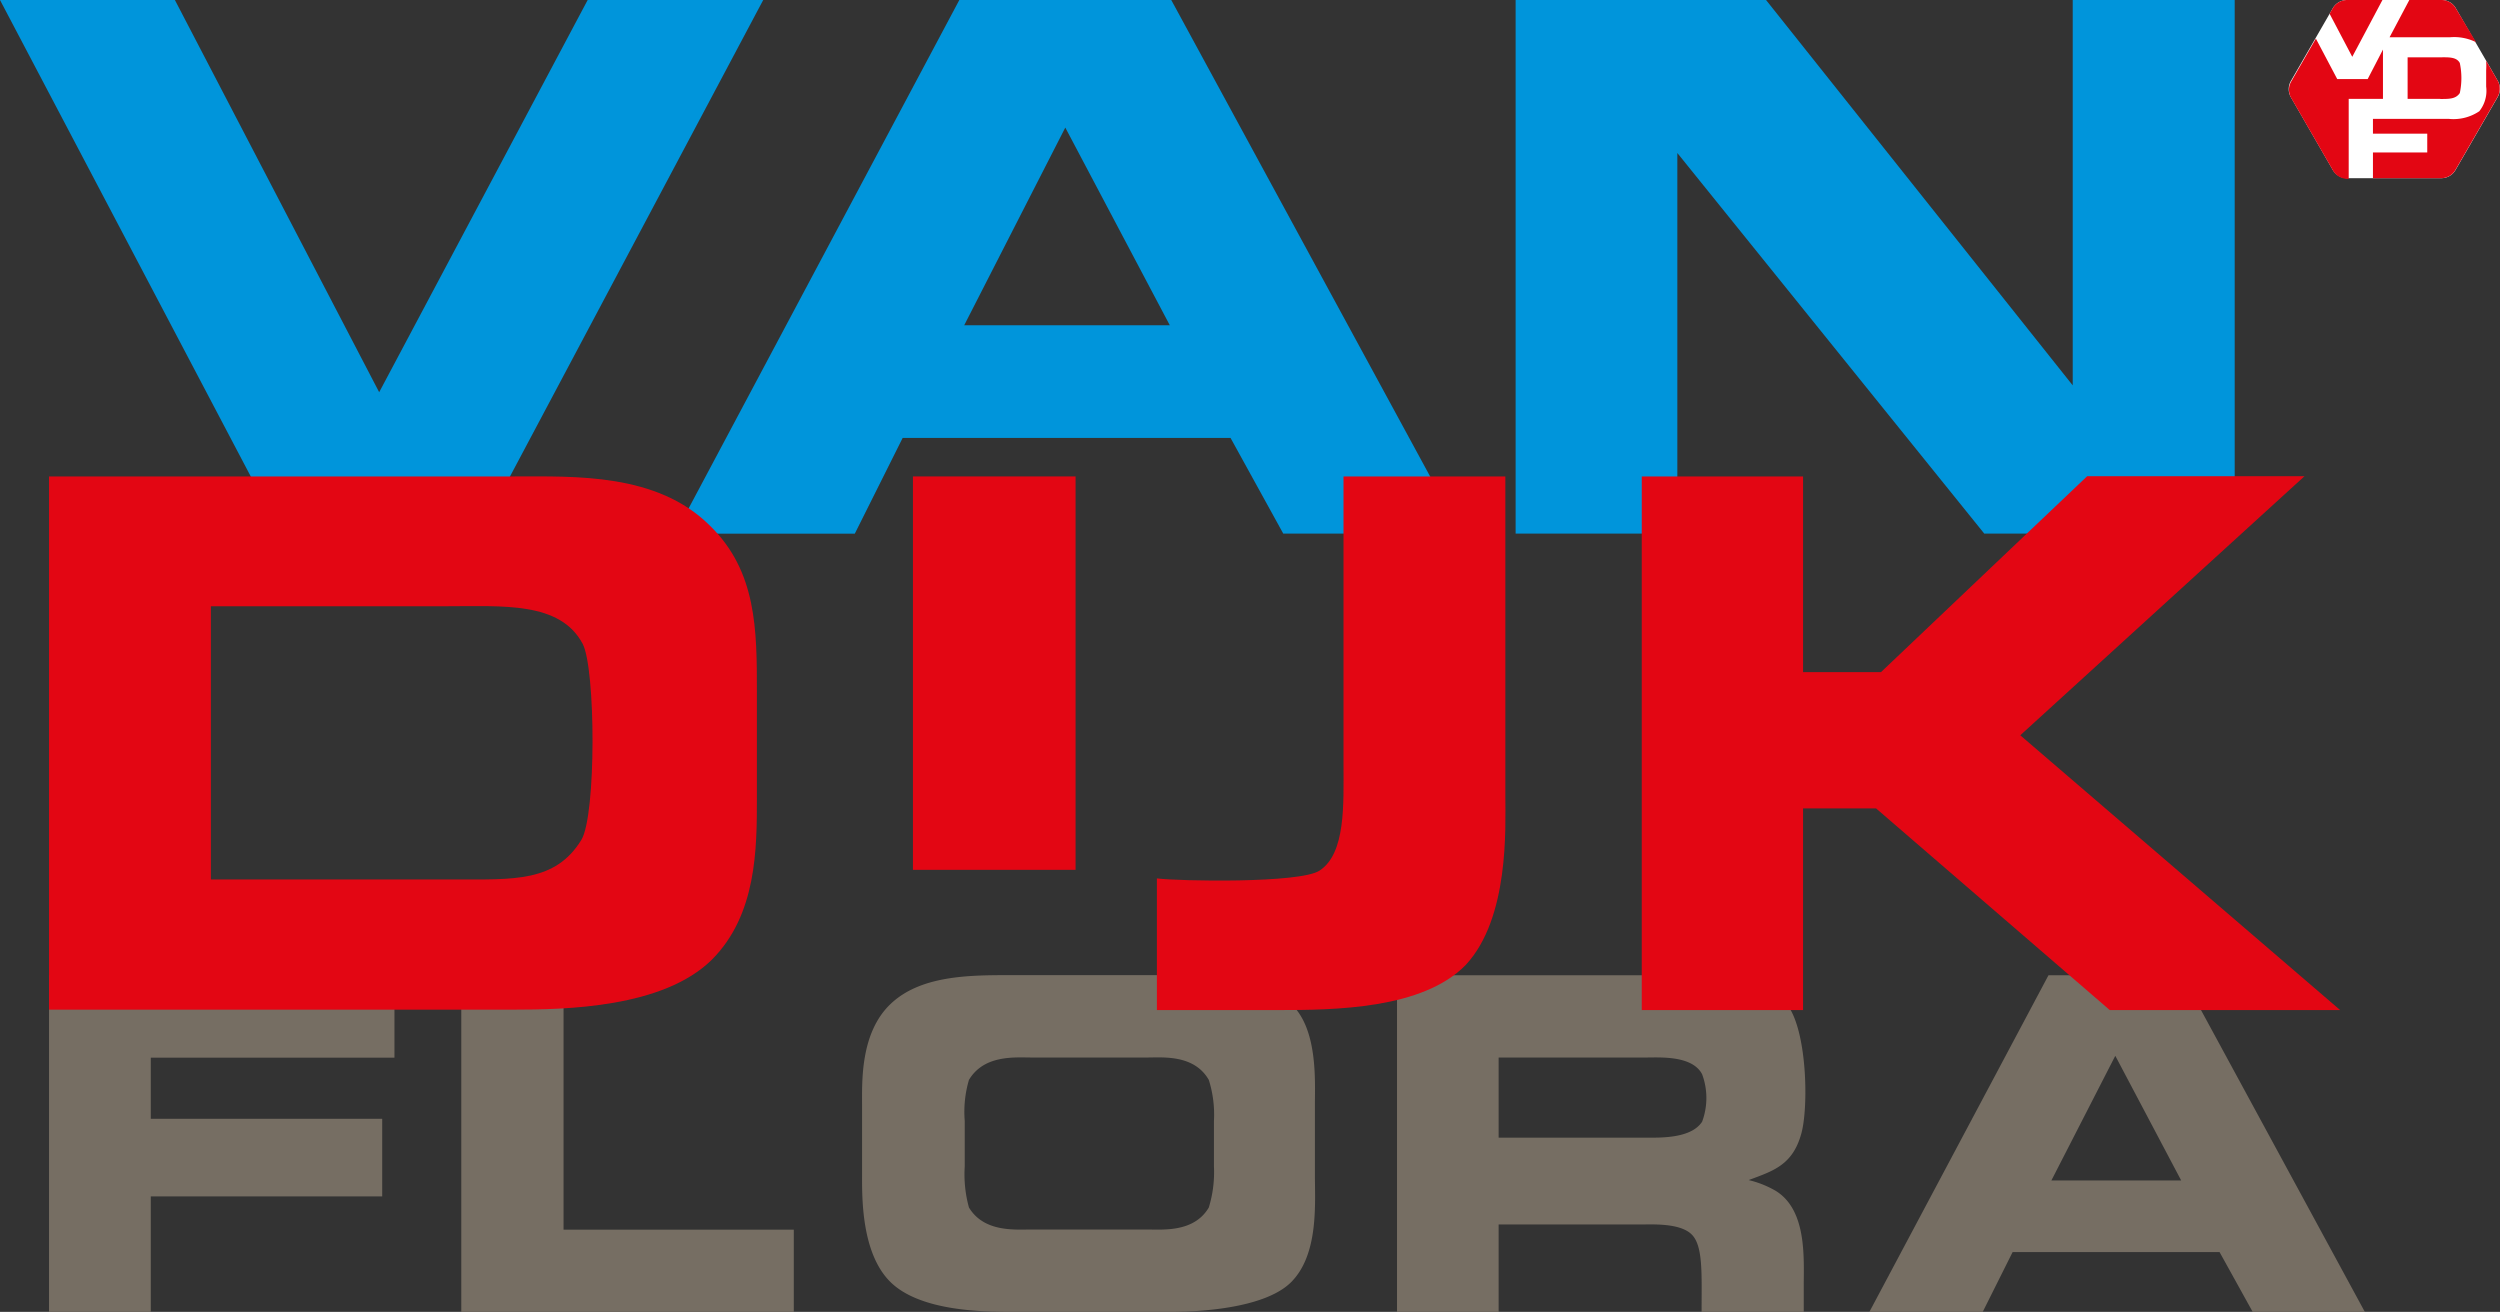
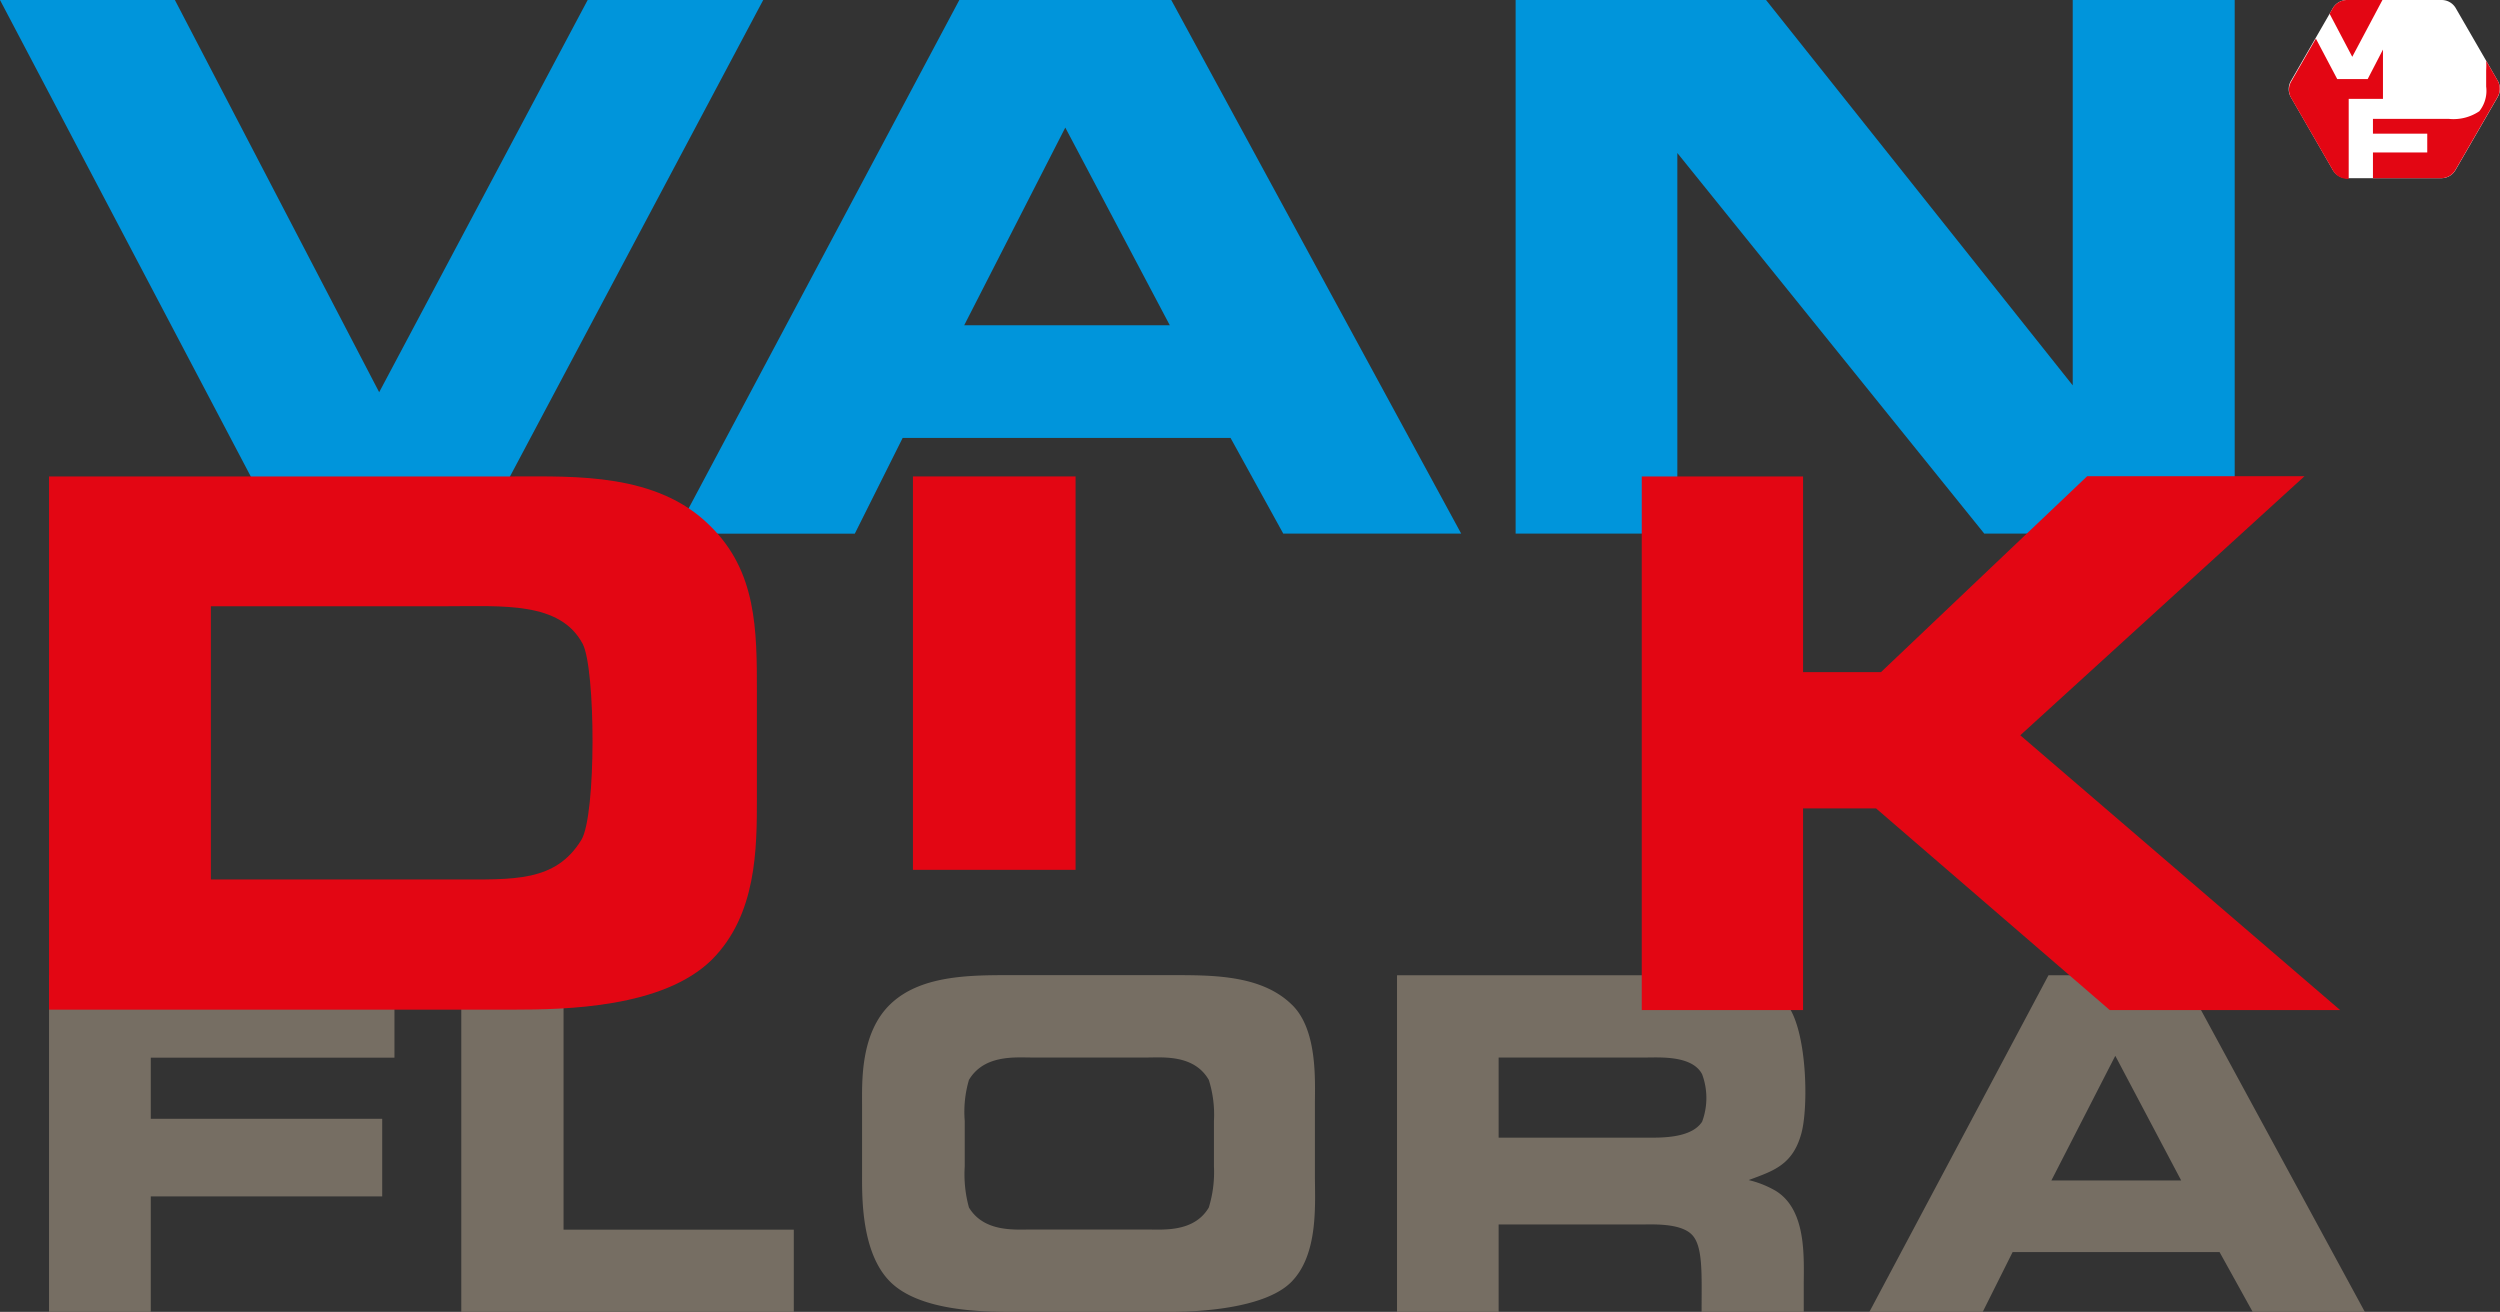
<svg xmlns="http://www.w3.org/2000/svg" viewBox="0 0 189.69 99.54">
  <rect x="0" y="0" width="189.69" height="99.54" fill="#333333" stroke="none" />
  <defs>
    <style>.cls-1{fill:none;}.cls-2{isolation:isolate;}.cls-3{clip-path:url(#clip-path);}.cls-4{fill:#fff;}.cls-5{fill:#e8d3b2;}.cls-5,.cls-9{mix-blend-mode:multiply;}.cls-6{fill:#e30613;}.cls-7{fill:#766e63;}.cls-8{fill:#0095db;}</style>
    <clipPath id="clip-path">
      <rect id="SVGID" class="cls-1" x="1912.06" y="-2514.52" width="2500" height="1399.68" />
    </clipPath>
  </defs>
  <g class="cls-2">
    <g id="Laag_1" data-name="Laag 1">
      <g class="cls-3">
        <path class="cls-4" d="M-59.08,728.71c685.61-336.59,1029-530.89,1112.34-1535.6s112.91-830.82,155.64-994.94C1071.33-1509,924.39-1572,782.69-1071.11S279.78,412.93,46.94,600.22Z" />
        <path class="cls-5" d="M-59.08,728.71c685.61-336.59,1029-530.89,1112.34-1535.6s112.91-830.82,155.64-994.94C1071.33-1509,924.39-1572,782.69-1071.11S279.78,412.93,46.94,600.22Z" />
      </g>
      <path class="cls-4" d="M189.52,6.13,186.34.63A1.24,1.24,0,0,0,185.26,0h-7.15A1.26,1.26,0,0,0,177,.63l-3.17,5.5a1.24,1.24,0,0,0,0,1.26l3.17,5.5a1.26,1.26,0,0,0,1.09.63h7.15a1.24,1.24,0,0,0,1.08-.63l3.18-5.5A1.24,1.24,0,0,0,189.52,6.13Z" />
-       <path class="cls-6" d="M181.31,2.83h4.56a3.73,3.73,0,0,1,2,.37L186.34.63A1.25,1.25,0,0,0,185.26,0h-2.45Z" />
-       <path class="cls-6" d="M185.17,7.51c.68,0,1.17,0,1.47-.45a5.48,5.48,0,0,0,0-2.28c-.26-.49-.92-.43-1.58-.43h-2.38V7.5h2.48Z" />
      <path class="cls-6" d="M189.52,6.13l-.88-1.52a5.86,5.86,0,0,1,0,.73V6.57a2.48,2.48,0,0,1-.52,1.87,3.49,3.49,0,0,1-2.31.58h-5.76v1.12h4.12v1.43h-4.12v1.95h5.18a1.25,1.25,0,0,0,1.08-.63l3.18-5.5A1.29,1.29,0,0,0,189.52,6.13Z" />
      <path class="cls-6" d="M178.21,7.5h2.6V3.76L179.65,6h-2.31l-1.62-3.07-1.87,3.25a1.24,1.24,0,0,0,0,1.26l3.17,5.5a1.26,1.26,0,0,0,1.09.63h.1Z" />
      <path class="cls-6" d="M178.48,4.31,180.77,0h-2.66A1.26,1.26,0,0,0,177,.63l-.24.41Z" />
      <path class="cls-7" d="M3.72,74H29.93v6.25H11.44v4.64H29v5.89H11.44v8.77H3.72Z" />
      <path class="cls-7" d="M35,74h7.76v19.3H60.23v6.25H35Z" />
      <path class="cls-7" d="M76.73,99.54c-2.39,0-7-.1-9.19-2.29s-2.13-6.41-2.13-8.11v-5.3c0-1.8-.13-5.44,2.13-7.63s5.95-2.22,9-2.22H89c3.08,0,6.71,0,9,2.22,2,1.9,1.77,5.83,1.77,7.63v5.3c0,2.19.29,6-1.77,8.11s-7.39,2.29-9.19,2.29ZM87,93.29c1.25,0,3.6.23,4.72-1.67a9.16,9.16,0,0,0,.39-3.11V85.05a8.78,8.78,0,0,0-.39-3.11C90.6,80,88.25,80.24,87,80.24H78.3c-1.27,0-3.63-.23-4.78,1.7a8.55,8.55,0,0,0-.32,3.11v3.46a9.45,9.45,0,0,0,.32,3.11c1.15,1.9,3.51,1.67,4.78,1.67Z" />
      <path class="cls-7" d="M128.14,74c2.78,0,5.62-.13,7.46,2.22,1.53,2,1.63,7.79,1.08,9.78-.66,2.42-2.16,2.85-4,3.54a7.5,7.5,0,0,1,2.06.82c2.38,1.47,2.12,5.13,2.12,7.26v1.93h-7.75c0-2.91.13-5.07-.79-5.92s-3-.72-3.89-.72H113.71v6.64H106V74ZM113.71,86.32h11.16c1,0,3.43.1,4.28-1.21a5.18,5.18,0,0,0,0-3.6c-.75-1.44-3.2-1.27-4.25-1.27H113.71Z" />
      <path class="cls-7" d="M155.43,74h10.14l13.87,25.55h-8.51L168.41,95h-15.7l-2.29,4.58h-8.6Zm.22,15.57h9.85l-5-9.46Z" />
      <path class="cls-8" d="M0,0H13.27l15.5,29.76L44.59,0H57.91L36.39,40.49H21.31Z" />
      <path class="cls-8" d="M72.79,0H88.87l22,40.49H97.37l-4-7.26H68.49l-3.63,7.26H51.23Zm.37,24.68h15.6l-7.93-15Z" />
      <path class="cls-8" d="M115,0h19l23.27,29.24V0h12.29V40.49h-19L127.27,11.61V40.49H115Z" />
      <g class="cls-9">
        <path class="cls-6" d="M3.72,36.15H39.08c4.56,0,10.78-.26,14.78,3.73,3.57,3.47,3.57,7.93,3.57,12.65v8c0,3.84,0,8.87-3.42,12.29-3.68,3.63-11,3.79-15.14,3.79H3.72ZM16,66.73H34.52c4.46,0,7.62.21,9.59-3,1.14-1.87,1.09-13,.1-14.88-1.71-3.22-6.06-2.85-10.37-2.85H16Z" />
        <path class="cls-6" d="M69.27,36.15H81.61V66H69.27Z" />
-         <path class="cls-6" d="M87.78,66.65c1.62.21,10.84.39,12.34-.59,2-1.3,1.82-5.08,1.82-8V36.15h12.28V60.41c0,2.38.31,9.23-3,12.8-3.27,3.37-10,3.43-14.26,3.43H87.78Z" />
        <path class="cls-6" d="M124.57,36.15h12.24V51h5.91l15.65-14.87h16.49L153.29,55.79l24.27,20.85H160.08l-17.73-15.3h-5.54v15.3H124.57Z" />
      </g>
    </g>
  </g>
</svg>